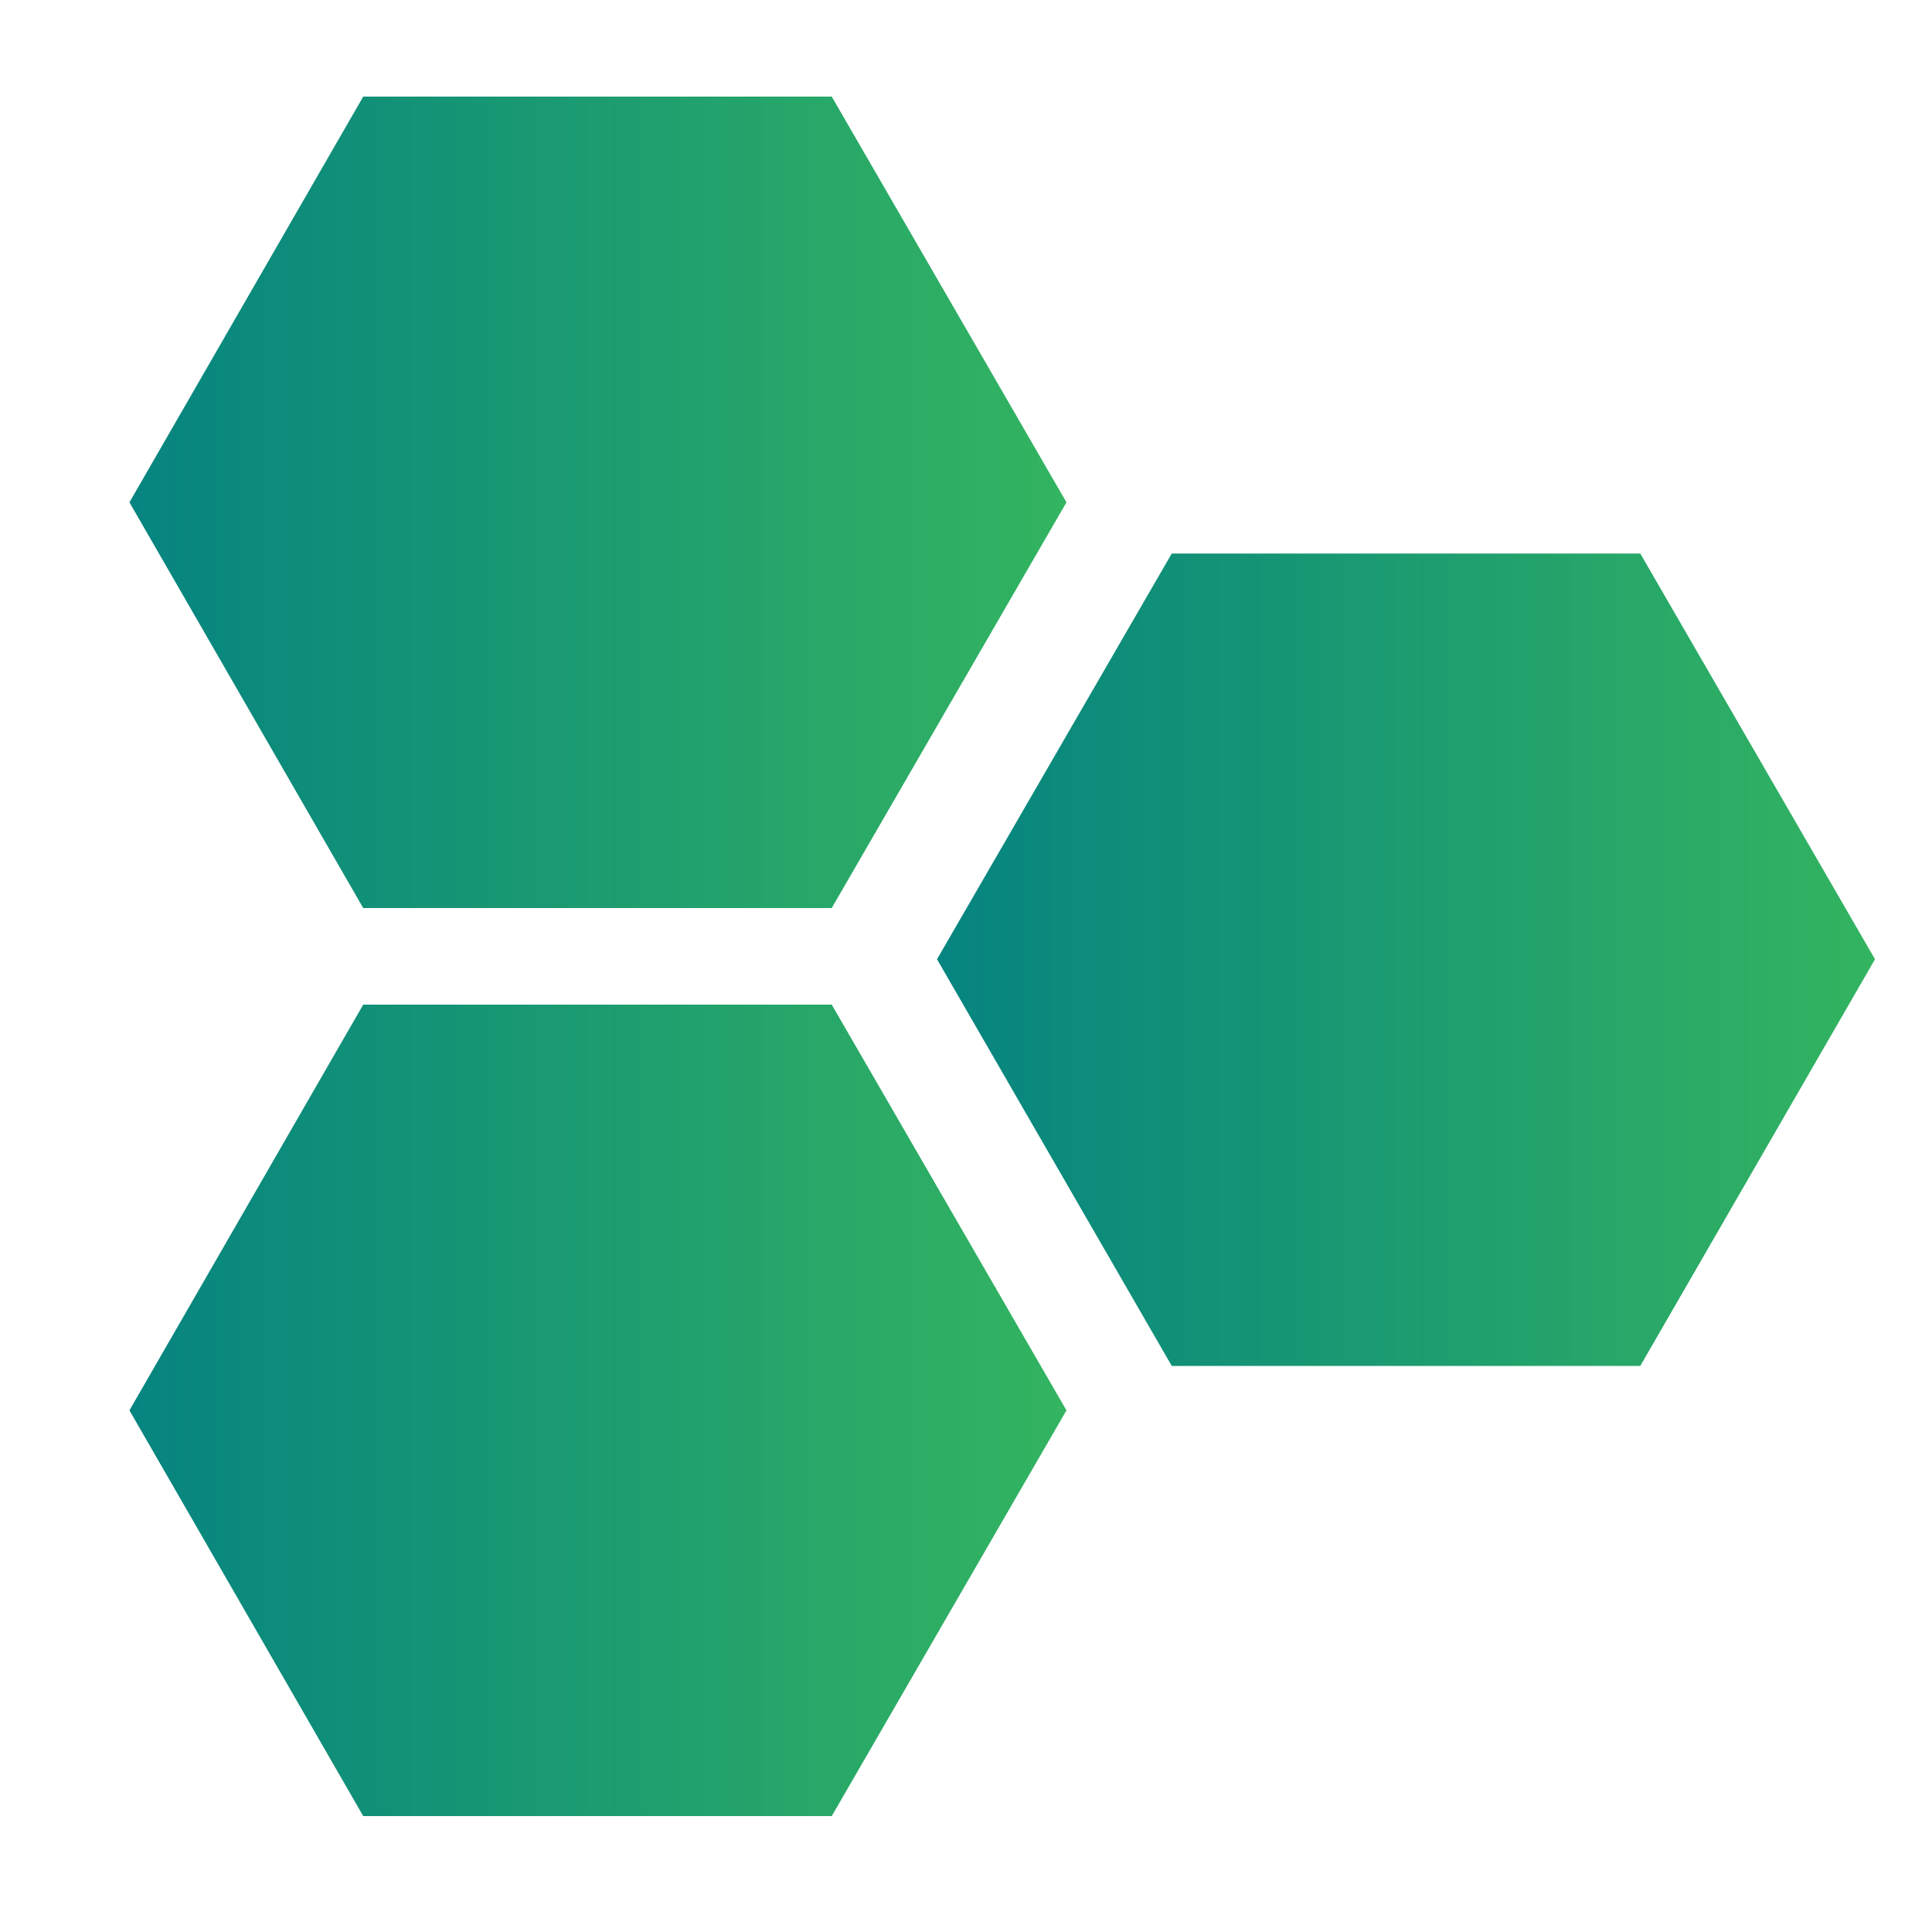
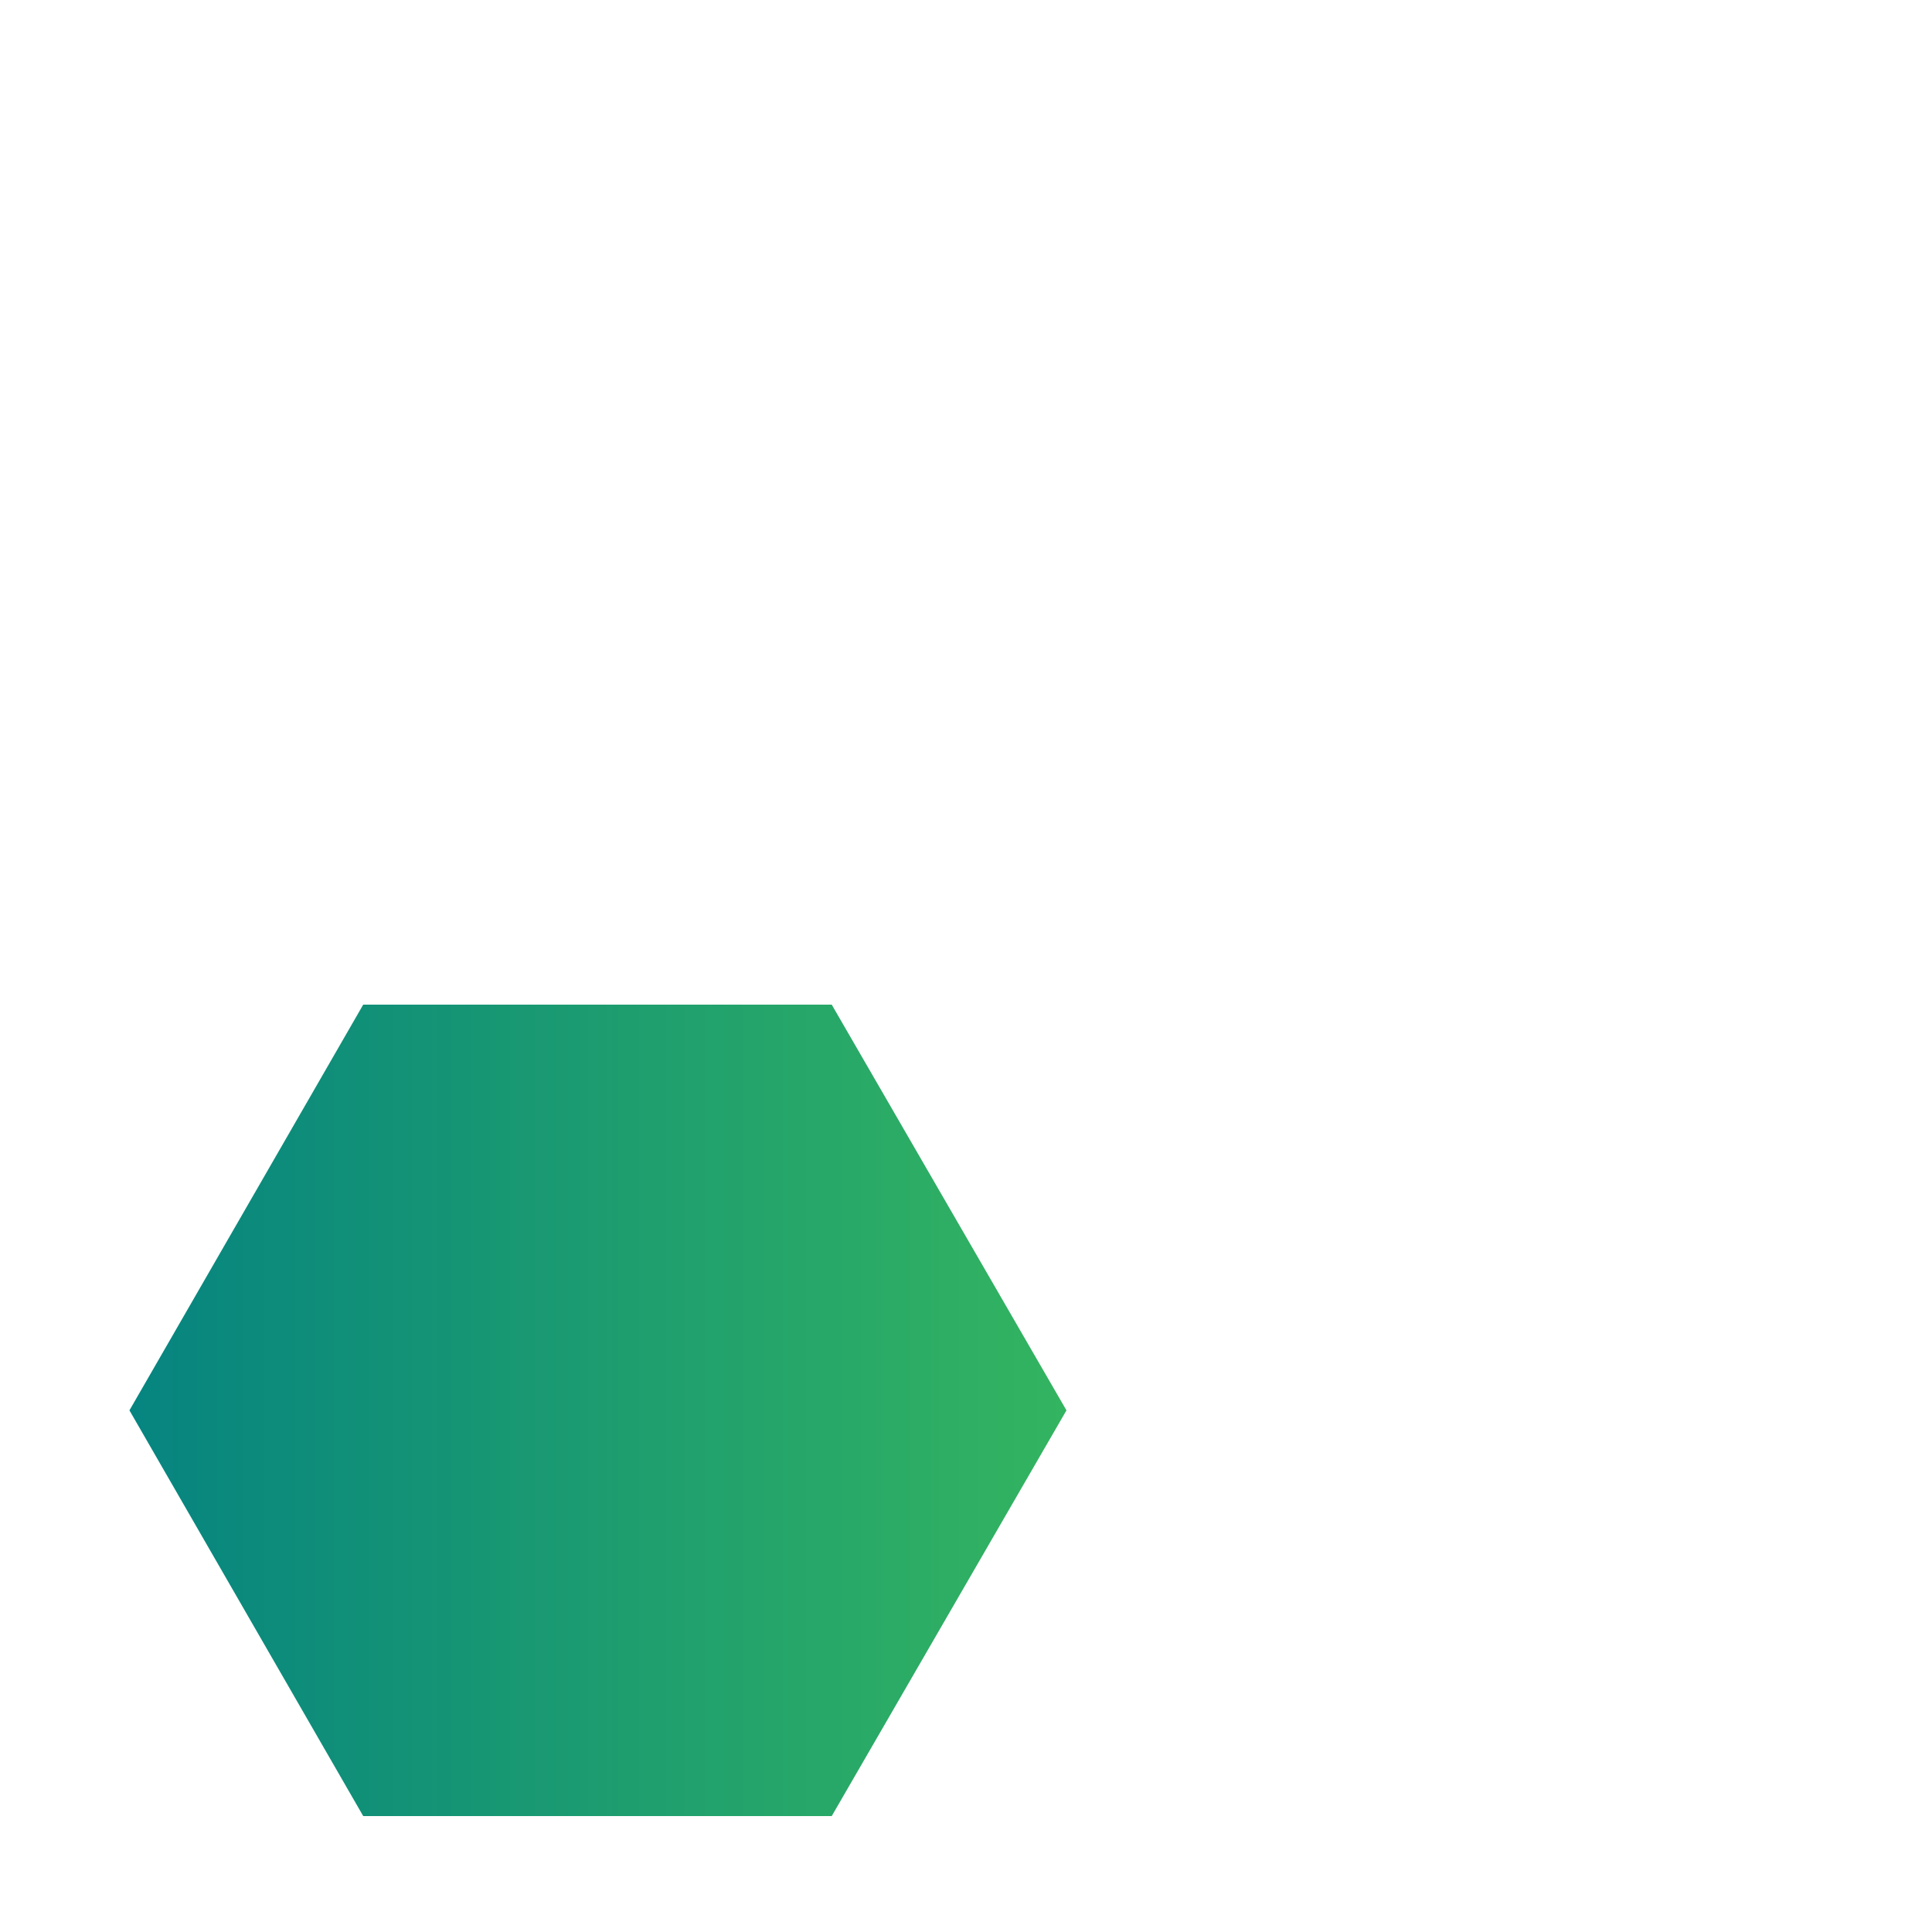
<svg xmlns="http://www.w3.org/2000/svg" version="1.1" id="Layer_1" x="0px" y="0px" viewBox="0 0 200 200" style="enable-background:new 0 0 200 200;" xml:space="preserve">
  <style type="text/css">
	.st0{fill:url(#SVGID_1_);}
	.st1{fill:url(#SVGID_2_);}
	.st2{fill:url(#SVGID_3_);}
</style>
  <g>
    <linearGradient id="SVGID_1_" gradientUnits="userSpaceOnUse" x1="97.035" y1="102.653" x2="194.059" y2="102.653" gradientTransform="matrix(1 0 0 -1 0 202)">
      <stop offset="0" style="stop-color:#068480" />
      <stop offset="1" style="stop-color:#33B460" />
    </linearGradient>
-     <polygon class="st0" points="169.8,57.3 121.3,57.3 97,99.3 121.3,141.4 169.8,141.4 194.1,99.3  " />
    <linearGradient id="SVGID_2_" gradientUnits="userSpaceOnUse" x1="13.351" y1="56.012" x2="110.375" y2="56.012" gradientTransform="matrix(1 0 0 -1 0 202)">
      <stop offset="0" style="stop-color:#068480" />
      <stop offset="1" style="stop-color:#33B460" />
    </linearGradient>
    <polygon class="st1" points="37.6,104 13.4,146 37.6,188 86.1,188 110.4,146 86.1,104  " />
    <linearGradient id="SVGID_3_" gradientUnits="userSpaceOnUse" x1="13.351" y1="149.988" x2="110.375" y2="149.988" gradientTransform="matrix(1 0 0 -1 0 202)">
      <stop offset="0" style="stop-color:#068480" />
      <stop offset="1" style="stop-color:#33B460" />
    </linearGradient>
-     <polygon class="st2" points="86.1,94 110.4,52 86.1,10 37.6,10 13.4,52 37.6,94  " />
  </g>
</svg>